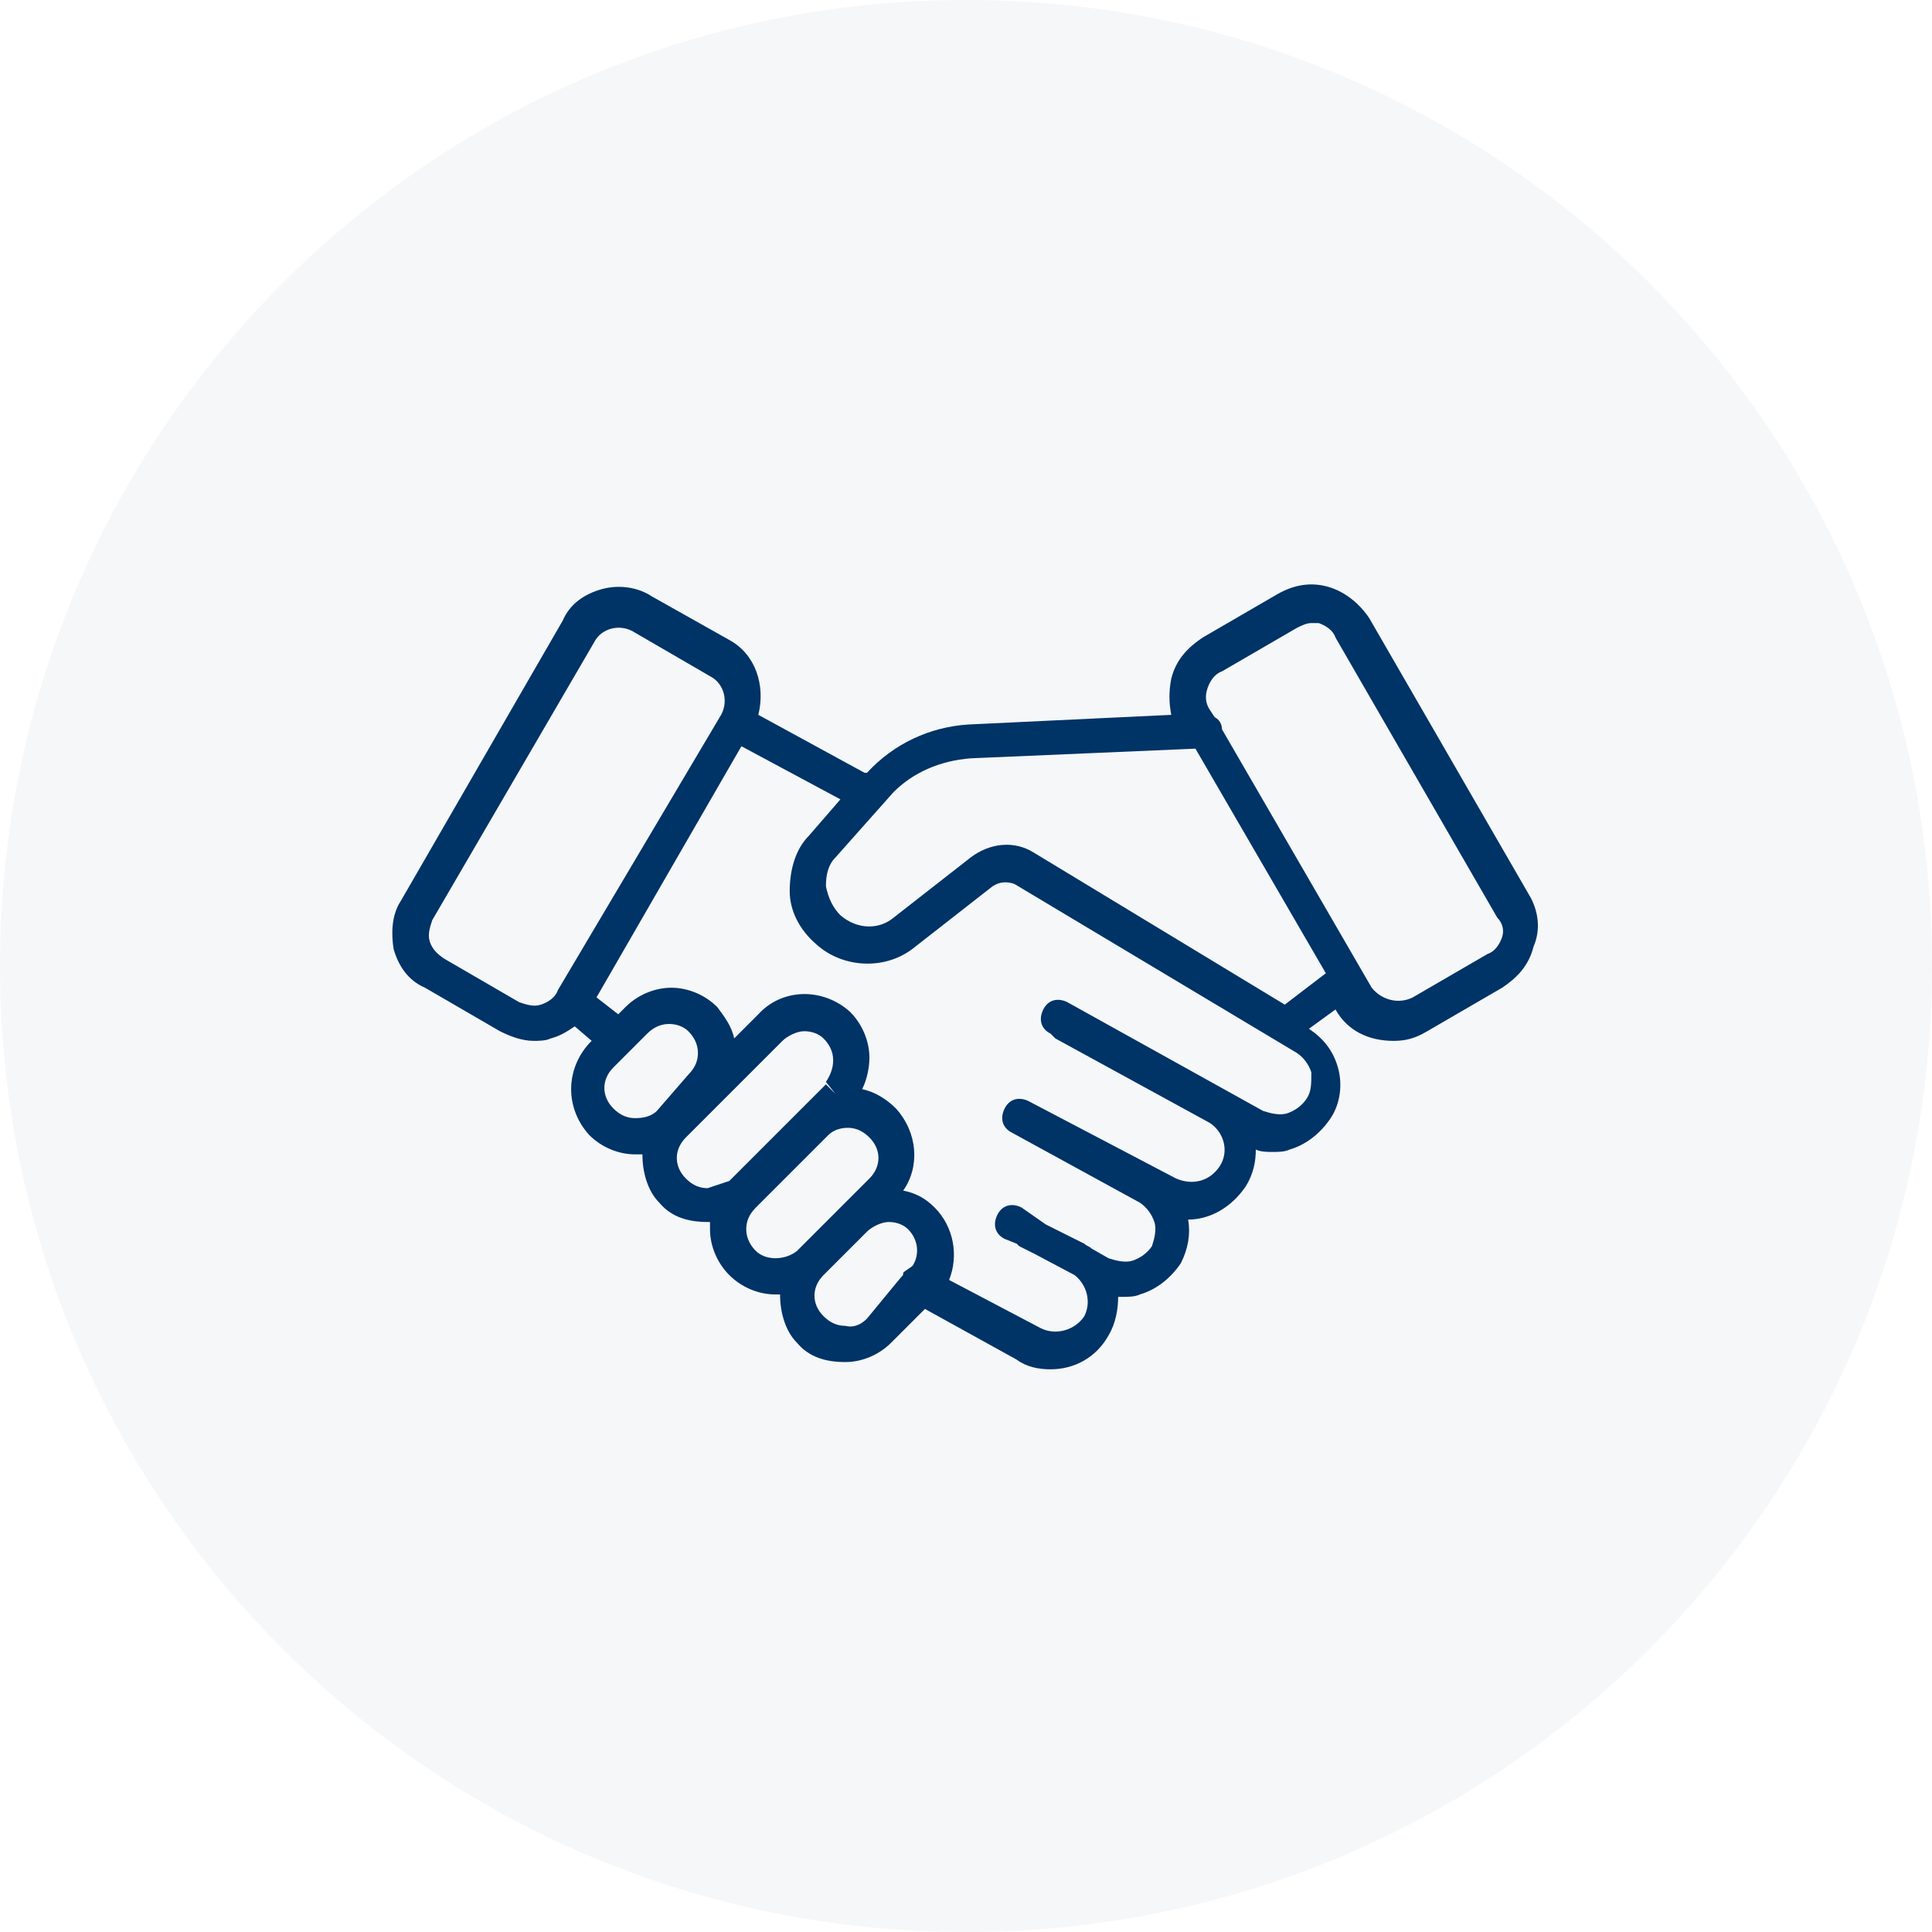
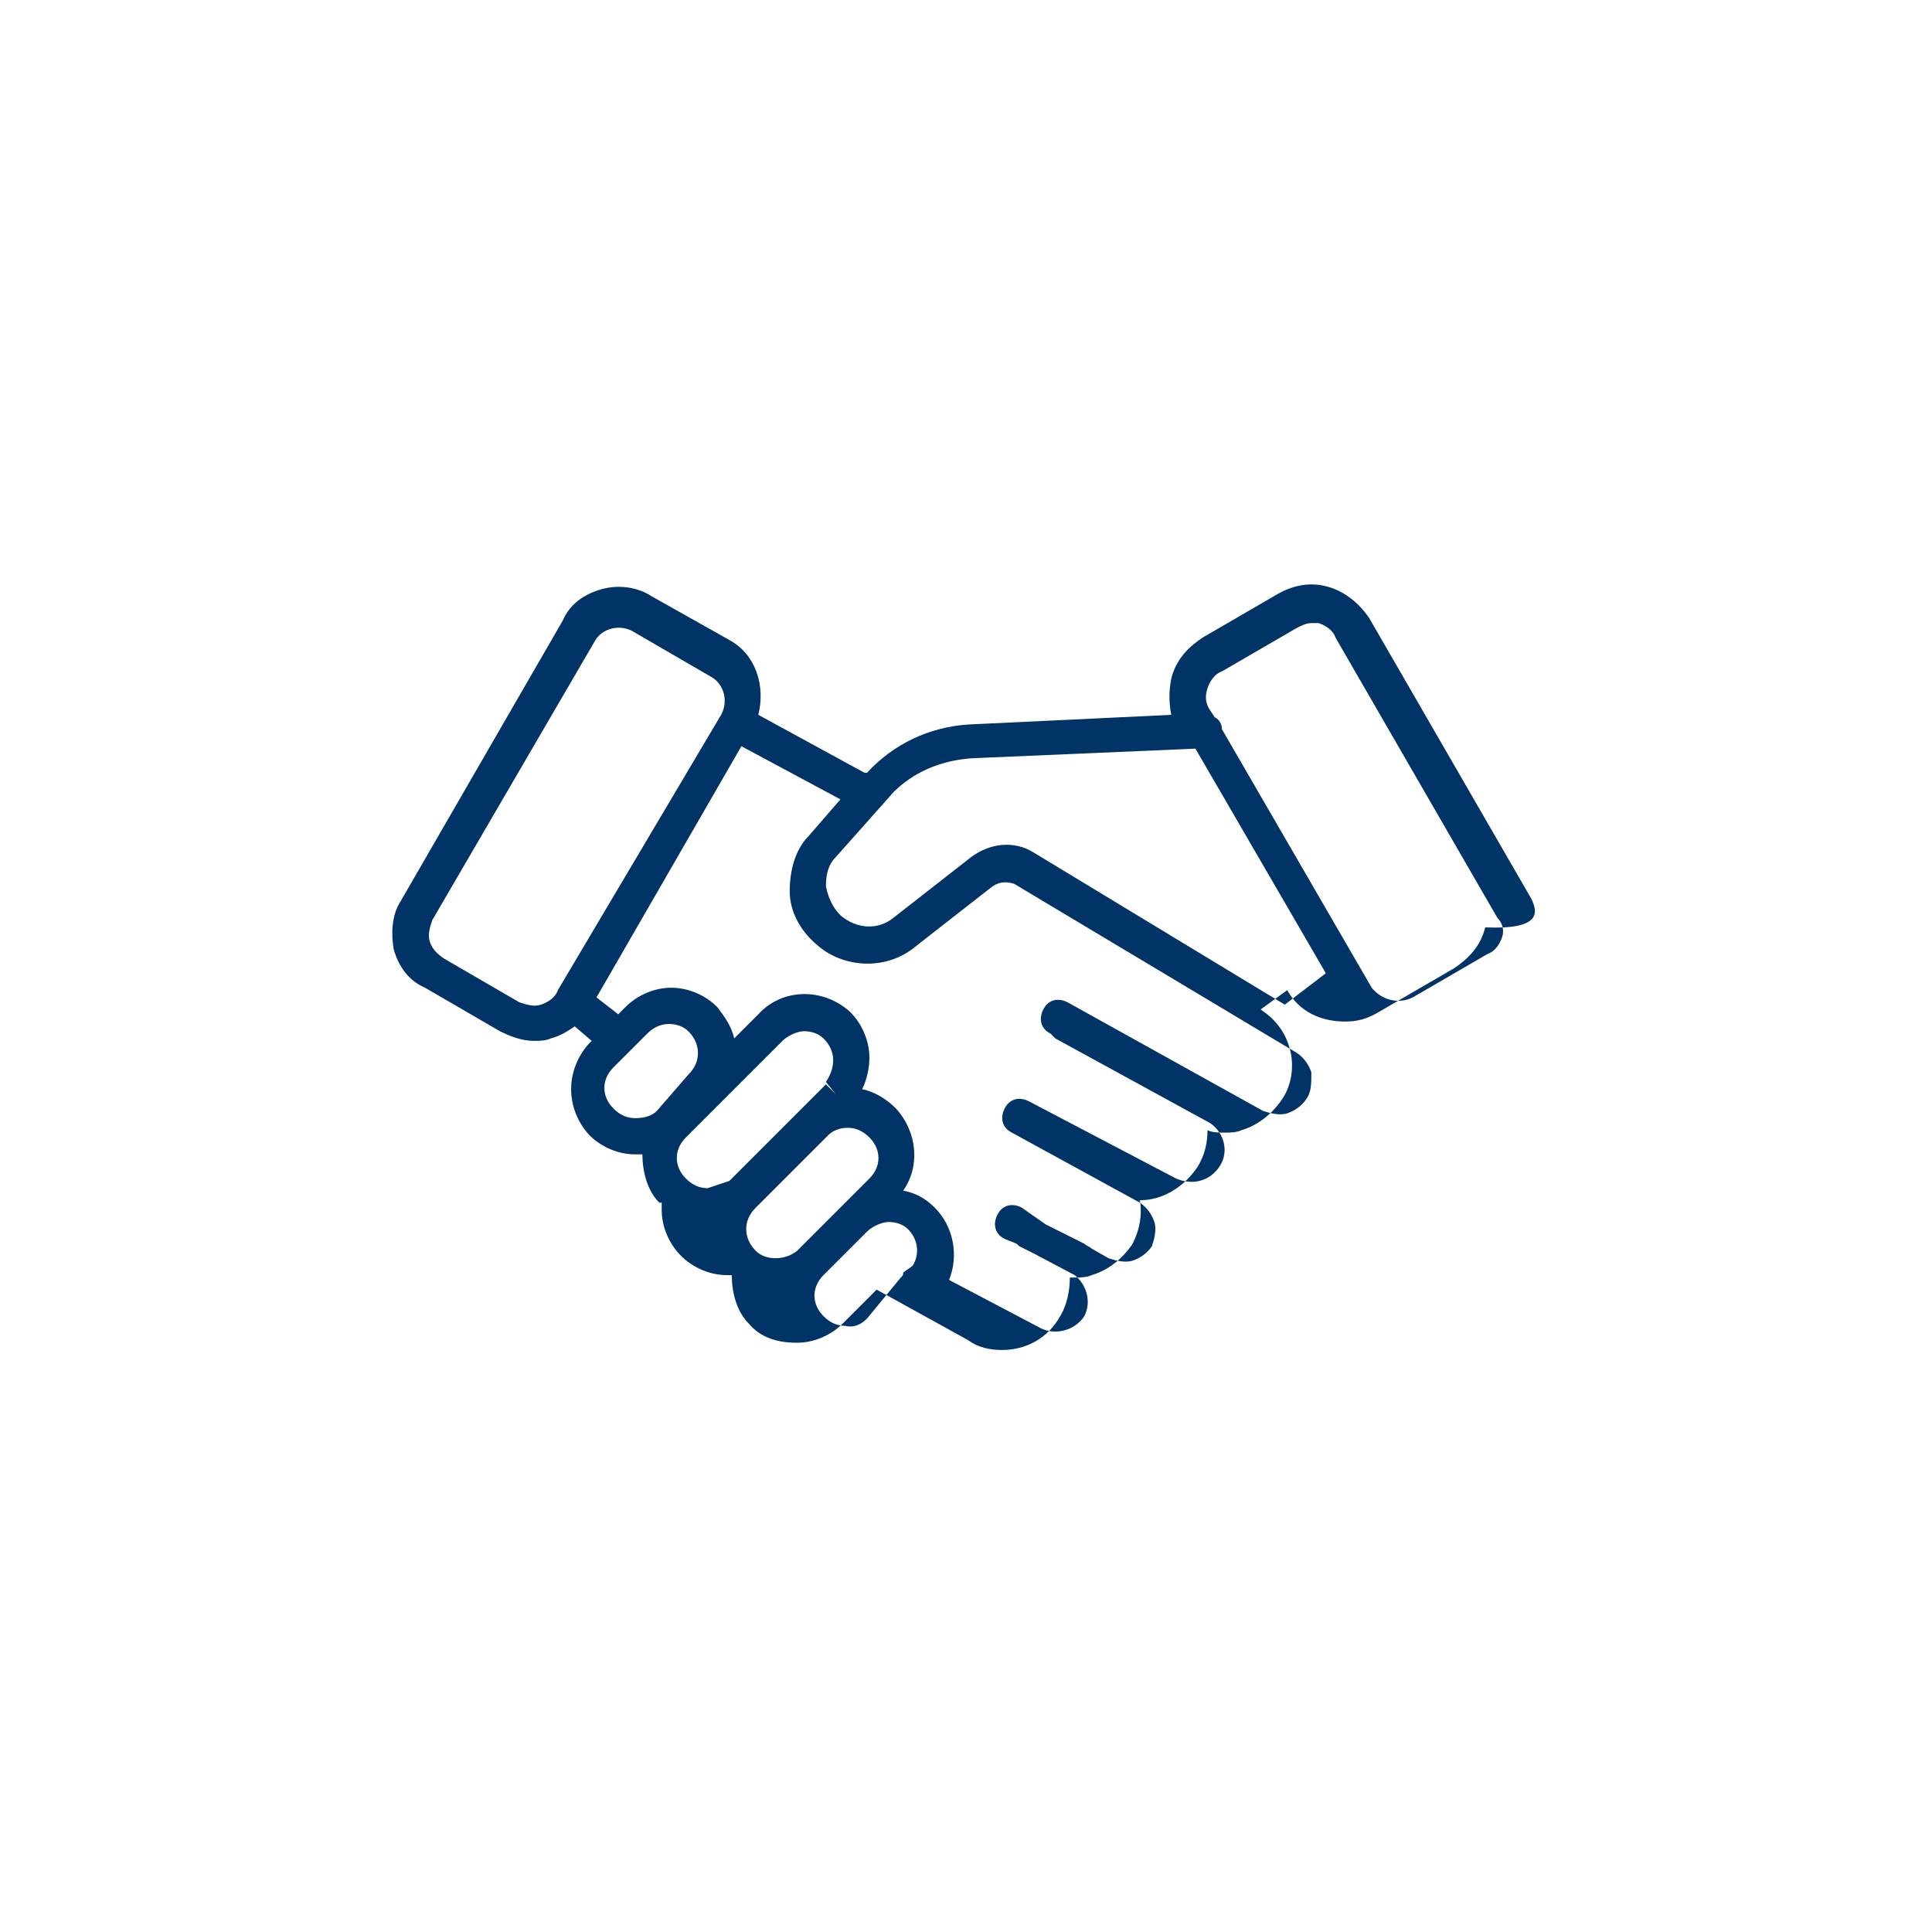
<svg xmlns="http://www.w3.org/2000/svg" version="1.1" id="Layer_1" x="0px" y="0px" width="80px" height="80px" viewBox="0 0 80 80" style="enable-background:new 0 0 80 80;" xml:space="preserve">
  <style type="text/css">
	.st0{opacity:4.000000e-02;fill:#003366;enable-background:new    ;}
	.st1{fill:#003366;}
</style>
-   <path class="st0" d="M40,0c22.1,0,40,17.9,40,40S62.1,80,40,80S0,62.1,0,40S17.9,0,40,0z" />
-   <path class="st1" d="M63.4,37.2l-6.7-11.6c0,0,0,0,0,0c-0.4-0.6-1-1.1-1.7-1.3c-0.7-0.2-1.4-0.1-2.1,0.3l-3.1,1.8  c-0.6,0.4-1.1,0.9-1.3,1.7c-0.1,0.5-0.1,1,0,1.5L40.1,30c-1.6,0.1-3.1,0.8-4.2,2L35.8,32l-4.4-2.4c0.3-1.2-0.1-2.5-1.2-3.1L27,24.7  c-0.6-0.4-1.4-0.5-2.1-0.3c-0.7,0.2-1.3,0.6-1.6,1.3l-6.7,11.6c0,0,0,0,0,0c-0.4,0.6-0.4,1.4-0.3,2c0.2,0.7,0.6,1.3,1.3,1.6l3.1,1.8  c0.4,0.2,0.9,0.4,1.4,0.4c0.2,0,0.5,0,0.7-0.1c0.4-0.1,0.7-0.3,1-0.5l0.7,0.6l-0.1,0.1c-1,1.1-1,2.7,0,3.8c0.5,0.5,1.2,0.8,1.9,0.8  c0,0,0,0,0.1,0c0.1,0,0.1,0,0.2,0c0,0.7,0.2,1.5,0.7,2c0.5,0.6,1.2,0.8,2,0.8c0,0,0.1,0,0.1,0c0,0.1,0,0.2,0,0.3  c0,0.7,0.3,1.4,0.8,1.9c0.5,0.5,1.2,0.8,1.9,0.8c0.1,0,0.2,0,0.2,0c0,0.7,0.2,1.5,0.7,2c0.5,0.6,1.2,0.8,2,0.8  c0.7,0,1.4-0.3,1.9-0.8l1.4-1.4l3.8,2.1c0.4,0.3,0.9,0.4,1.4,0.4c1,0,1.9-0.5,2.4-1.4c0.3-0.5,0.4-1.1,0.4-1.6c0.1,0,0.2,0,0.2,0  c0.2,0,0.5,0,0.7-0.1c0.7-0.2,1.3-0.7,1.7-1.3c0.3-0.6,0.4-1.2,0.3-1.8c0.9,0,1.8-0.5,2.4-1.4c0.3-0.5,0.4-1,0.4-1.5  c0.2,0.1,0.5,0.1,0.7,0.1c0.2,0,0.5,0,0.7-0.1c0.7-0.2,1.3-0.7,1.7-1.3s0.5-1.4,0.3-2.1c-0.2-0.7-0.6-1.2-1.2-1.6l1.1-0.8  c0.5,0.9,1.4,1.3,2.4,1.3c0.5,0,0.9-0.1,1.4-0.4l3.1-1.8c0.6-0.4,1.1-0.9,1.3-1.7C63.8,38.5,63.7,37.8,63.4,37.2z M40.2,31.4  l9.3-0.4l5.4,9.3l-1.7,1.3l-10.4-6.3c-0.8-0.5-1.8-0.4-2.6,0.2l-3.2,2.5c-0.6,0.5-1.5,0.5-2.2-0.1c-0.3-0.3-0.5-0.7-0.6-1.2  c0-0.5,0.1-0.9,0.4-1.2l2.4-2.7C37.8,32,38.9,31.5,40.2,31.4z M22.4,41.6c-0.3,0.1-0.6,0-0.9-0.1l-3.1-1.8c-0.3-0.2-0.5-0.4-0.6-0.7  s0-0.6,0.1-0.9c0,0,0,0,0,0l6.7-11.5c0.3-0.6,1.1-0.8,1.7-0.4l3.1,1.8c0.6,0.3,0.8,1.1,0.4,1.7L23.1,41C23,41.3,22.7,41.5,22.4,41.6  z M26.3,46.3c-0.3,0-0.6-0.1-0.9-0.4c-0.5-0.5-0.5-1.2,0-1.7l1.4-1.4c0.2-0.2,0.5-0.4,0.9-0.4c0,0,0,0,0,0c0.3,0,0.6,0.1,0.8,0.3  c0.2,0.2,0.4,0.5,0.4,0.9c0,0.3-0.1,0.6-0.4,0.9c0,0,0,0,0,0L27.2,46C27,46.2,26.7,46.3,26.3,46.3z M29.3,49.2  c-0.3,0-0.6-0.1-0.9-0.4c-0.5-0.5-0.5-1.2,0-1.7l4-4c0.2-0.2,0.6-0.4,0.9-0.4c0.3,0,0.6,0.1,0.8,0.3c0.2,0.2,0.4,0.5,0.4,0.9  c0,0.3-0.1,0.6-0.3,0.9l0.4,0.5c0,0,0,0,0,0l-0.4-0.4c0,0,0,0,0,0l-4,4C29.9,49,29.6,49.1,29.3,49.2z M31.3,51.8  c-0.2-0.2-0.4-0.5-0.4-0.9c0-0.3,0.1-0.6,0.4-0.9l3-3c0.2-0.2,0.5-0.3,0.8-0.3c0,0,0,0,0,0c0.3,0,0.6,0.1,0.9,0.4  c0.5,0.5,0.5,1.2,0,1.7l-3,3C32.5,52.2,31.7,52.2,31.3,51.8z M35.9,54.6c-0.2,0.2-0.5,0.4-0.9,0.3c-0.3,0-0.6-0.1-0.9-0.4  c-0.5-0.5-0.5-1.2,0-1.7l1.8-1.8c0.2-0.2,0.6-0.4,0.9-0.4c0.3,0,0.6,0.1,0.8,0.3c0.4,0.4,0.5,1,0.2,1.5c-0.1,0.1-0.3,0.2-0.4,0.3  c0,0.1,0,0.1-0.1,0.2L35.9,54.6z M54.1,45.5c-0.2,0.3-0.5,0.5-0.8,0.6s-0.7,0-1-0.1l-8.1-4.5c-0.4-0.2-0.8-0.1-1,0.3  c-0.2,0.4-0.1,0.8,0.3,1l0.1,0.1c0,0,0.1,0.1,0.1,0.1l6.4,3.5c0.6,0.4,0.8,1.2,0.4,1.8c-0.4,0.6-1.1,0.8-1.8,0.5l-6.1-3.2  c-0.4-0.2-0.8-0.1-1,0.3c-0.2,0.4-0.1,0.8,0.3,1l5.3,2.9c0.3,0.2,0.5,0.5,0.6,0.8s0,0.7-0.1,1c-0.2,0.3-0.5,0.5-0.8,0.6  c-0.3,0.1-0.7,0-1-0.1l-0.7-0.4c-0.1-0.1-0.2-0.1-0.3-0.2l-1.6-0.8L42.3,50c-0.4-0.2-0.8-0.1-1,0.3c-0.2,0.4-0.1,0.8,0.3,1l0.5,0.2  c0,0,0,0,0.1,0.1l0.6,0.3l1.7,0.9c0.5,0.4,0.7,1.1,0.4,1.7c-0.4,0.6-1.2,0.8-1.8,0.5L39.3,53c0.4-1,0.2-2.2-0.6-3  c-0.4-0.4-0.8-0.6-1.3-0.7c0.7-1,0.6-2.4-0.3-3.4c-0.4-0.4-0.9-0.7-1.4-0.8c0.2-0.4,0.3-0.9,0.3-1.3c0-0.7-0.3-1.4-0.8-1.9  c-1.1-1-2.8-1-3.8,0.1l-1,1c-0.1-0.5-0.4-0.9-0.7-1.3c-0.5-0.5-1.2-0.8-1.9-0.8c-0.7,0-1.4,0.3-1.9,0.8L25.6,42l-0.9-0.7l6-10.4  l4.1,2.2l-1.3,1.5c-0.6,0.6-0.8,1.5-0.8,2.3s0.4,1.6,1.1,2.2c1.1,1,2.9,1.1,4.1,0.1l3.2-2.5c0.3-0.2,0.6-0.2,0.9-0.1l11.7,7  c0.3,0.2,0.5,0.5,0.6,0.8C54.3,44.9,54.3,45.2,54.1,45.5z M62.2,38.8c-0.1,0.3-0.3,0.6-0.6,0.7l-3.1,1.8c-0.6,0.3-1.3,0.1-1.7-0.4  l-6.2-10.7c0-0.2-0.1-0.4-0.3-0.5l-0.2-0.3c-0.2-0.3-0.2-0.6-0.1-0.9c0.1-0.3,0.3-0.6,0.6-0.7l3.1-1.8c0.2-0.1,0.4-0.2,0.6-0.2  c0.1,0,0.2,0,0.3,0c0.3,0.1,0.6,0.3,0.7,0.6l6.7,11.6C62.2,38.2,62.3,38.5,62.2,38.8z" />
+   <path class="st1" d="M63.4,37.2l-6.7-11.6c0,0,0,0,0,0c-0.4-0.6-1-1.1-1.7-1.3c-0.7-0.2-1.4-0.1-2.1,0.3l-3.1,1.8  c-0.6,0.4-1.1,0.9-1.3,1.7c-0.1,0.5-0.1,1,0,1.5L40.1,30c-1.6,0.1-3.1,0.8-4.2,2L35.8,32l-4.4-2.4c0.3-1.2-0.1-2.5-1.2-3.1L27,24.7  c-0.6-0.4-1.4-0.5-2.1-0.3c-0.7,0.2-1.3,0.6-1.6,1.3l-6.7,11.6c0,0,0,0,0,0c-0.4,0.6-0.4,1.4-0.3,2c0.2,0.7,0.6,1.3,1.3,1.6l3.1,1.8  c0.4,0.2,0.9,0.4,1.4,0.4c0.2,0,0.5,0,0.7-0.1c0.4-0.1,0.7-0.3,1-0.5l0.7,0.6l-0.1,0.1c-1,1.1-1,2.7,0,3.8c0.5,0.5,1.2,0.8,1.9,0.8  c0,0,0,0,0.1,0c0.1,0,0.1,0,0.2,0c0,0.7,0.2,1.5,0.7,2c0,0,0.1,0,0.1,0c0,0.1,0,0.2,0,0.3  c0,0.7,0.3,1.4,0.8,1.9c0.5,0.5,1.2,0.8,1.9,0.8c0.1,0,0.2,0,0.2,0c0,0.7,0.2,1.5,0.7,2c0.5,0.6,1.2,0.8,2,0.8  c0.7,0,1.4-0.3,1.9-0.8l1.4-1.4l3.8,2.1c0.4,0.3,0.9,0.4,1.4,0.4c1,0,1.9-0.5,2.4-1.4c0.3-0.5,0.4-1.1,0.4-1.6c0.1,0,0.2,0,0.2,0  c0.2,0,0.5,0,0.7-0.1c0.7-0.2,1.3-0.7,1.7-1.3c0.3-0.6,0.4-1.2,0.3-1.8c0.9,0,1.8-0.5,2.4-1.4c0.3-0.5,0.4-1,0.4-1.5  c0.2,0.1,0.5,0.1,0.7,0.1c0.2,0,0.5,0,0.7-0.1c0.7-0.2,1.3-0.7,1.7-1.3s0.5-1.4,0.3-2.1c-0.2-0.7-0.6-1.2-1.2-1.6l1.1-0.8  c0.5,0.9,1.4,1.3,2.4,1.3c0.5,0,0.9-0.1,1.4-0.4l3.1-1.8c0.6-0.4,1.1-0.9,1.3-1.7C63.8,38.5,63.7,37.8,63.4,37.2z M40.2,31.4  l9.3-0.4l5.4,9.3l-1.7,1.3l-10.4-6.3c-0.8-0.5-1.8-0.4-2.6,0.2l-3.2,2.5c-0.6,0.5-1.5,0.5-2.2-0.1c-0.3-0.3-0.5-0.7-0.6-1.2  c0-0.5,0.1-0.9,0.4-1.2l2.4-2.7C37.8,32,38.9,31.5,40.2,31.4z M22.4,41.6c-0.3,0.1-0.6,0-0.9-0.1l-3.1-1.8c-0.3-0.2-0.5-0.4-0.6-0.7  s0-0.6,0.1-0.9c0,0,0,0,0,0l6.7-11.5c0.3-0.6,1.1-0.8,1.7-0.4l3.1,1.8c0.6,0.3,0.8,1.1,0.4,1.7L23.1,41C23,41.3,22.7,41.5,22.4,41.6  z M26.3,46.3c-0.3,0-0.6-0.1-0.9-0.4c-0.5-0.5-0.5-1.2,0-1.7l1.4-1.4c0.2-0.2,0.5-0.4,0.9-0.4c0,0,0,0,0,0c0.3,0,0.6,0.1,0.8,0.3  c0.2,0.2,0.4,0.5,0.4,0.9c0,0.3-0.1,0.6-0.4,0.9c0,0,0,0,0,0L27.2,46C27,46.2,26.7,46.3,26.3,46.3z M29.3,49.2  c-0.3,0-0.6-0.1-0.9-0.4c-0.5-0.5-0.5-1.2,0-1.7l4-4c0.2-0.2,0.6-0.4,0.9-0.4c0.3,0,0.6,0.1,0.8,0.3c0.2,0.2,0.4,0.5,0.4,0.9  c0,0.3-0.1,0.6-0.3,0.9l0.4,0.5c0,0,0,0,0,0l-0.4-0.4c0,0,0,0,0,0l-4,4C29.9,49,29.6,49.1,29.3,49.2z M31.3,51.8  c-0.2-0.2-0.4-0.5-0.4-0.9c0-0.3,0.1-0.6,0.4-0.9l3-3c0.2-0.2,0.5-0.3,0.8-0.3c0,0,0,0,0,0c0.3,0,0.6,0.1,0.9,0.4  c0.5,0.5,0.5,1.2,0,1.7l-3,3C32.5,52.2,31.7,52.2,31.3,51.8z M35.9,54.6c-0.2,0.2-0.5,0.4-0.9,0.3c-0.3,0-0.6-0.1-0.9-0.4  c-0.5-0.5-0.5-1.2,0-1.7l1.8-1.8c0.2-0.2,0.6-0.4,0.9-0.4c0.3,0,0.6,0.1,0.8,0.3c0.4,0.4,0.5,1,0.2,1.5c-0.1,0.1-0.3,0.2-0.4,0.3  c0,0.1,0,0.1-0.1,0.2L35.9,54.6z M54.1,45.5c-0.2,0.3-0.5,0.5-0.8,0.6s-0.7,0-1-0.1l-8.1-4.5c-0.4-0.2-0.8-0.1-1,0.3  c-0.2,0.4-0.1,0.8,0.3,1l0.1,0.1c0,0,0.1,0.1,0.1,0.1l6.4,3.5c0.6,0.4,0.8,1.2,0.4,1.8c-0.4,0.6-1.1,0.8-1.8,0.5l-6.1-3.2  c-0.4-0.2-0.8-0.1-1,0.3c-0.2,0.4-0.1,0.8,0.3,1l5.3,2.9c0.3,0.2,0.5,0.5,0.6,0.8s0,0.7-0.1,1c-0.2,0.3-0.5,0.5-0.8,0.6  c-0.3,0.1-0.7,0-1-0.1l-0.7-0.4c-0.1-0.1-0.2-0.1-0.3-0.2l-1.6-0.8L42.3,50c-0.4-0.2-0.8-0.1-1,0.3c-0.2,0.4-0.1,0.8,0.3,1l0.5,0.2  c0,0,0,0,0.1,0.1l0.6,0.3l1.7,0.9c0.5,0.4,0.7,1.1,0.4,1.7c-0.4,0.6-1.2,0.8-1.8,0.5L39.3,53c0.4-1,0.2-2.2-0.6-3  c-0.4-0.4-0.8-0.6-1.3-0.7c0.7-1,0.6-2.4-0.3-3.4c-0.4-0.4-0.9-0.7-1.4-0.8c0.2-0.4,0.3-0.9,0.3-1.3c0-0.7-0.3-1.4-0.8-1.9  c-1.1-1-2.8-1-3.8,0.1l-1,1c-0.1-0.5-0.4-0.9-0.7-1.3c-0.5-0.5-1.2-0.8-1.9-0.8c-0.7,0-1.4,0.3-1.9,0.8L25.6,42l-0.9-0.7l6-10.4  l4.1,2.2l-1.3,1.5c-0.6,0.6-0.8,1.5-0.8,2.3s0.4,1.6,1.1,2.2c1.1,1,2.9,1.1,4.1,0.1l3.2-2.5c0.3-0.2,0.6-0.2,0.9-0.1l11.7,7  c0.3,0.2,0.5,0.5,0.6,0.8C54.3,44.9,54.3,45.2,54.1,45.5z M62.2,38.8c-0.1,0.3-0.3,0.6-0.6,0.7l-3.1,1.8c-0.6,0.3-1.3,0.1-1.7-0.4  l-6.2-10.7c0-0.2-0.1-0.4-0.3-0.5l-0.2-0.3c-0.2-0.3-0.2-0.6-0.1-0.9c0.1-0.3,0.3-0.6,0.6-0.7l3.1-1.8c0.2-0.1,0.4-0.2,0.6-0.2  c0.1,0,0.2,0,0.3,0c0.3,0.1,0.6,0.3,0.7,0.6l6.7,11.6C62.2,38.2,62.3,38.5,62.2,38.8z" />
</svg>